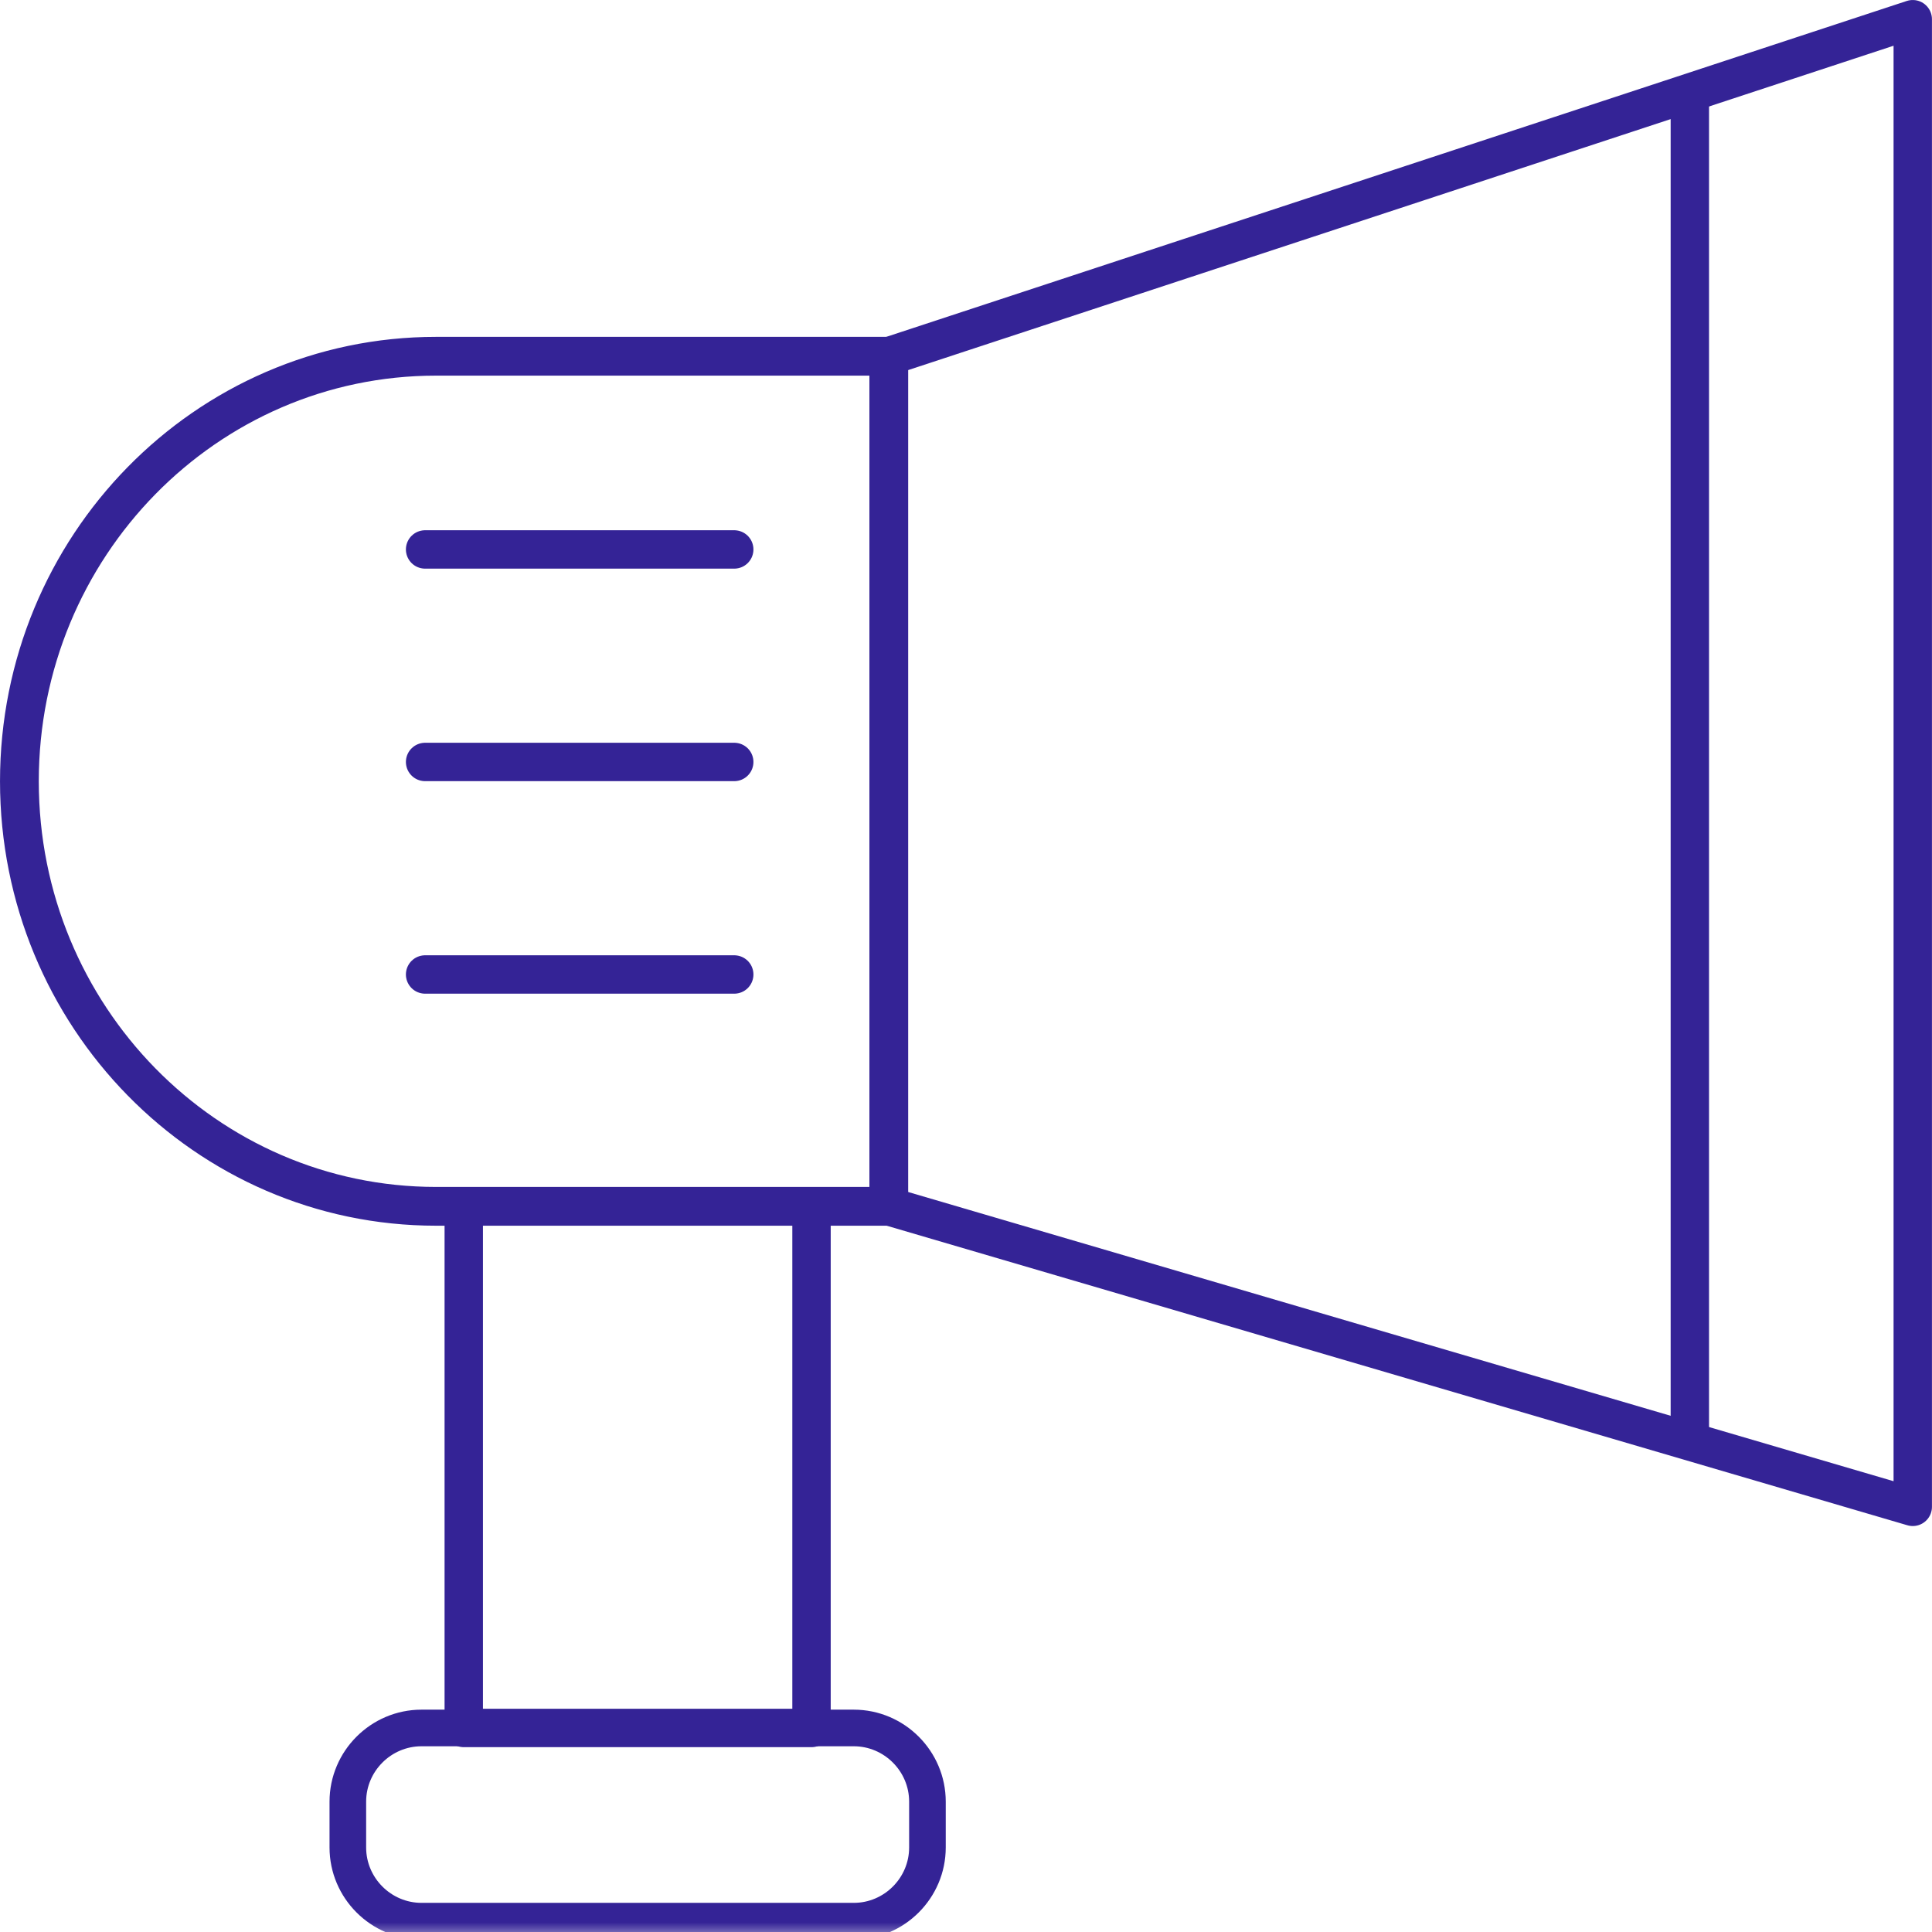
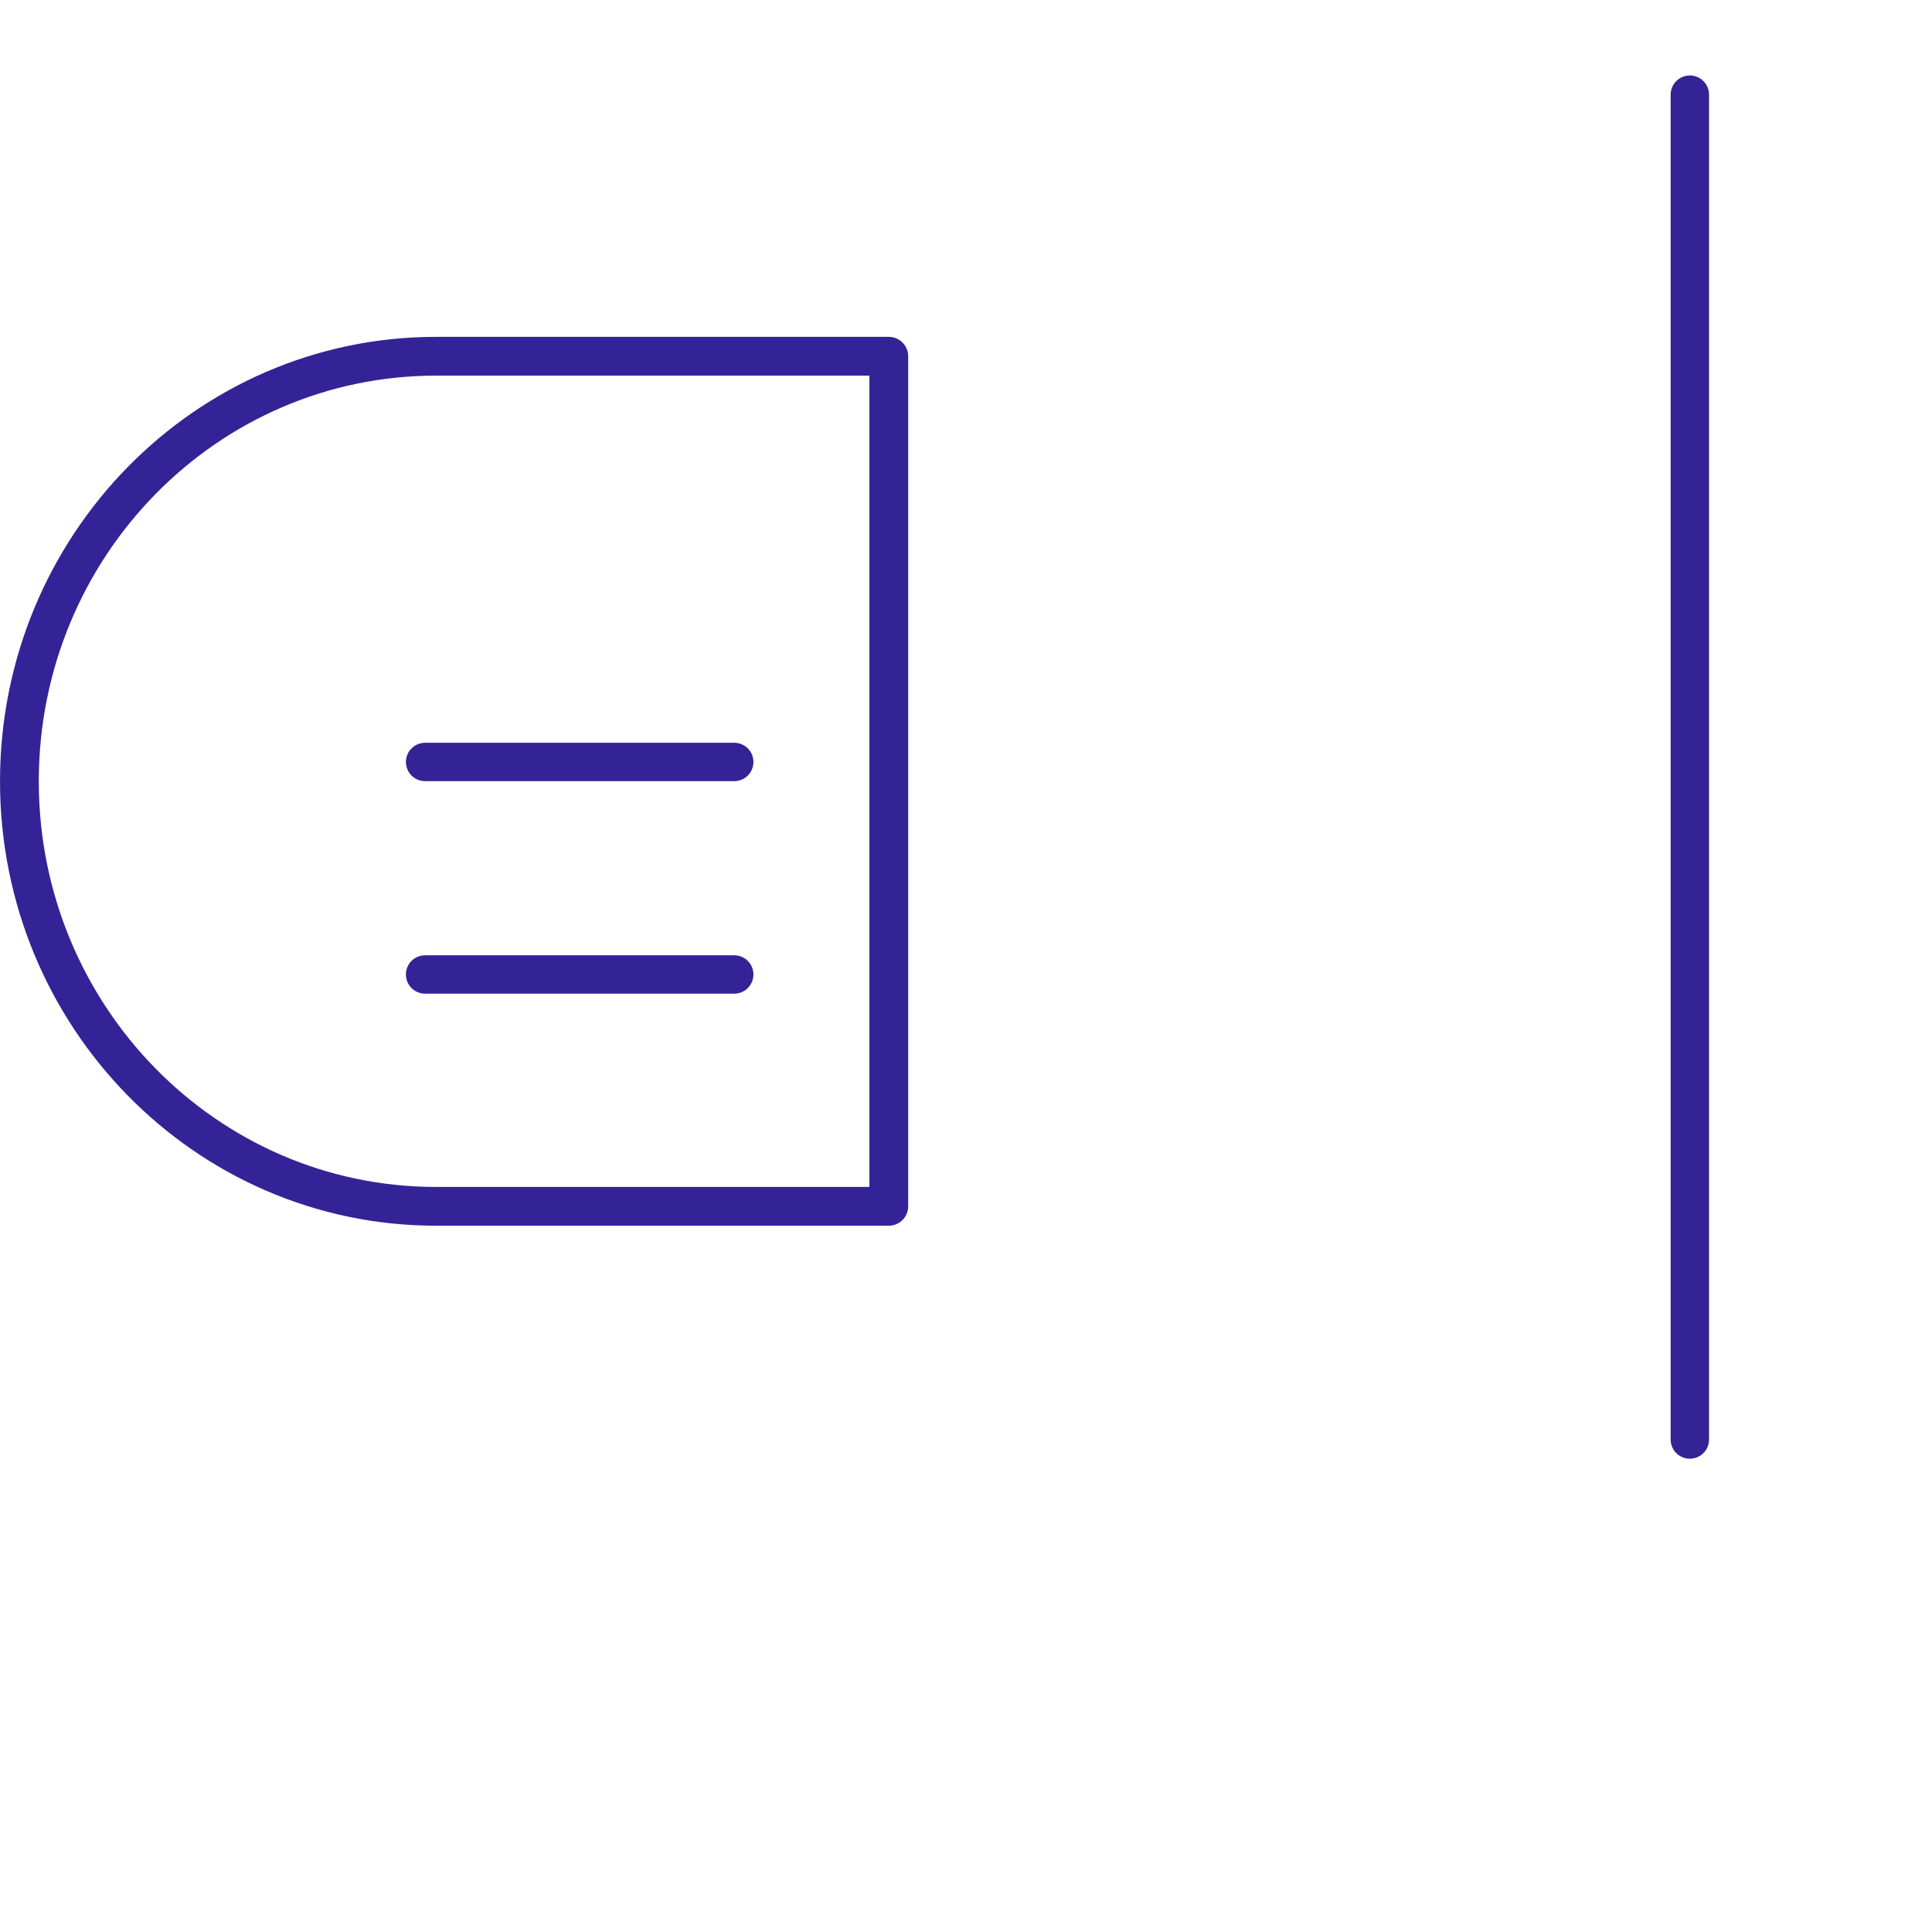
<svg xmlns="http://www.w3.org/2000/svg" xmlns:xlink="http://www.w3.org/1999/xlink" width="100px" height="100px" viewBox="0 0 100 100" version="1.1">
  <title>Icon/PR</title>
  <defs>
-     <polygon id="path-1" points="0 100.386 99.997 100.386 99.997 0 0 0" />
-   </defs>
+     </defs>
  <g id="Icon/PR" stroke="none" stroke-width="1" fill="none" fill-rule="evenodd">
    <g id="Group-16">
      <path d="M22.572,62.439 C10.66,62.439 1.004,52.589 1.004,40.439 C1.004,28.289 10.66,18.439 22.572,18.439 L46.004,18.439 L46.004,62.439 L22.572,62.439 Z" id="Stroke-1" stroke="#342396" stroke-width="2.007" stroke-linecap="round" stroke-linejoin="round" />
-       <polygon id="Stroke-3" stroke="#342396" stroke-width="1.987" stroke-linecap="round" stroke-linejoin="round" points="46.004 62.439 99.004 77.994 99.004 0.994 46.004 18.439" />
      <line x1="87.466" y1="4.899" x2="87.466" y2="74.51" id="Stroke-5" stroke="#342396" stroke-width="1.987" stroke-linecap="round" stroke-linejoin="round" />
-       <line x1="22.003" y1="28.439" x2="38.004" y2="28.439" id="Stroke-7" stroke="#342396" stroke-width="1.987" stroke-linecap="round" stroke-linejoin="round" />
      <line x1="22.003" y1="39.439" x2="38.004" y2="39.439" id="Stroke-9" stroke="#342396" stroke-width="1.987" stroke-linecap="round" stroke-linejoin="round" />
      <line x1="22.003" y1="50.439" x2="38.004" y2="50.439" id="Stroke-11" stroke="#342396" stroke-width="1.987" stroke-linecap="round" stroke-linejoin="round" />
      <mask id="mask-2" fill="white">
        <use xlink:href="#path-1" />
      </mask>
      <g id="Clip-14" />
-       <polygon id="Stroke-13" stroke="#342396" stroke-width="1.987" stroke-linecap="round" stroke-linejoin="round" mask="url(#mask-2)" points="24.004 89.439 42.004 89.439 42.004 62.439 24.004 62.439" />
-       <path d="M44.19,99.439 L21.818,99.439 C19.72,99.439 18.004,97.723 18.004,95.625 L18.004,93.253 C18.004,91.155 19.72,89.439 21.818,89.439 L44.19,89.439 C46.288,89.439 48.004,91.155 48.004,93.253 L48.004,95.625 C48.004,97.723 46.288,99.439 44.19,99.439 Z" id="Stroke-15" stroke="#342396" stroke-width="1.895" stroke-linecap="round" stroke-linejoin="round" mask="url(#mask-2)" />
    </g>
  </g>
</svg>